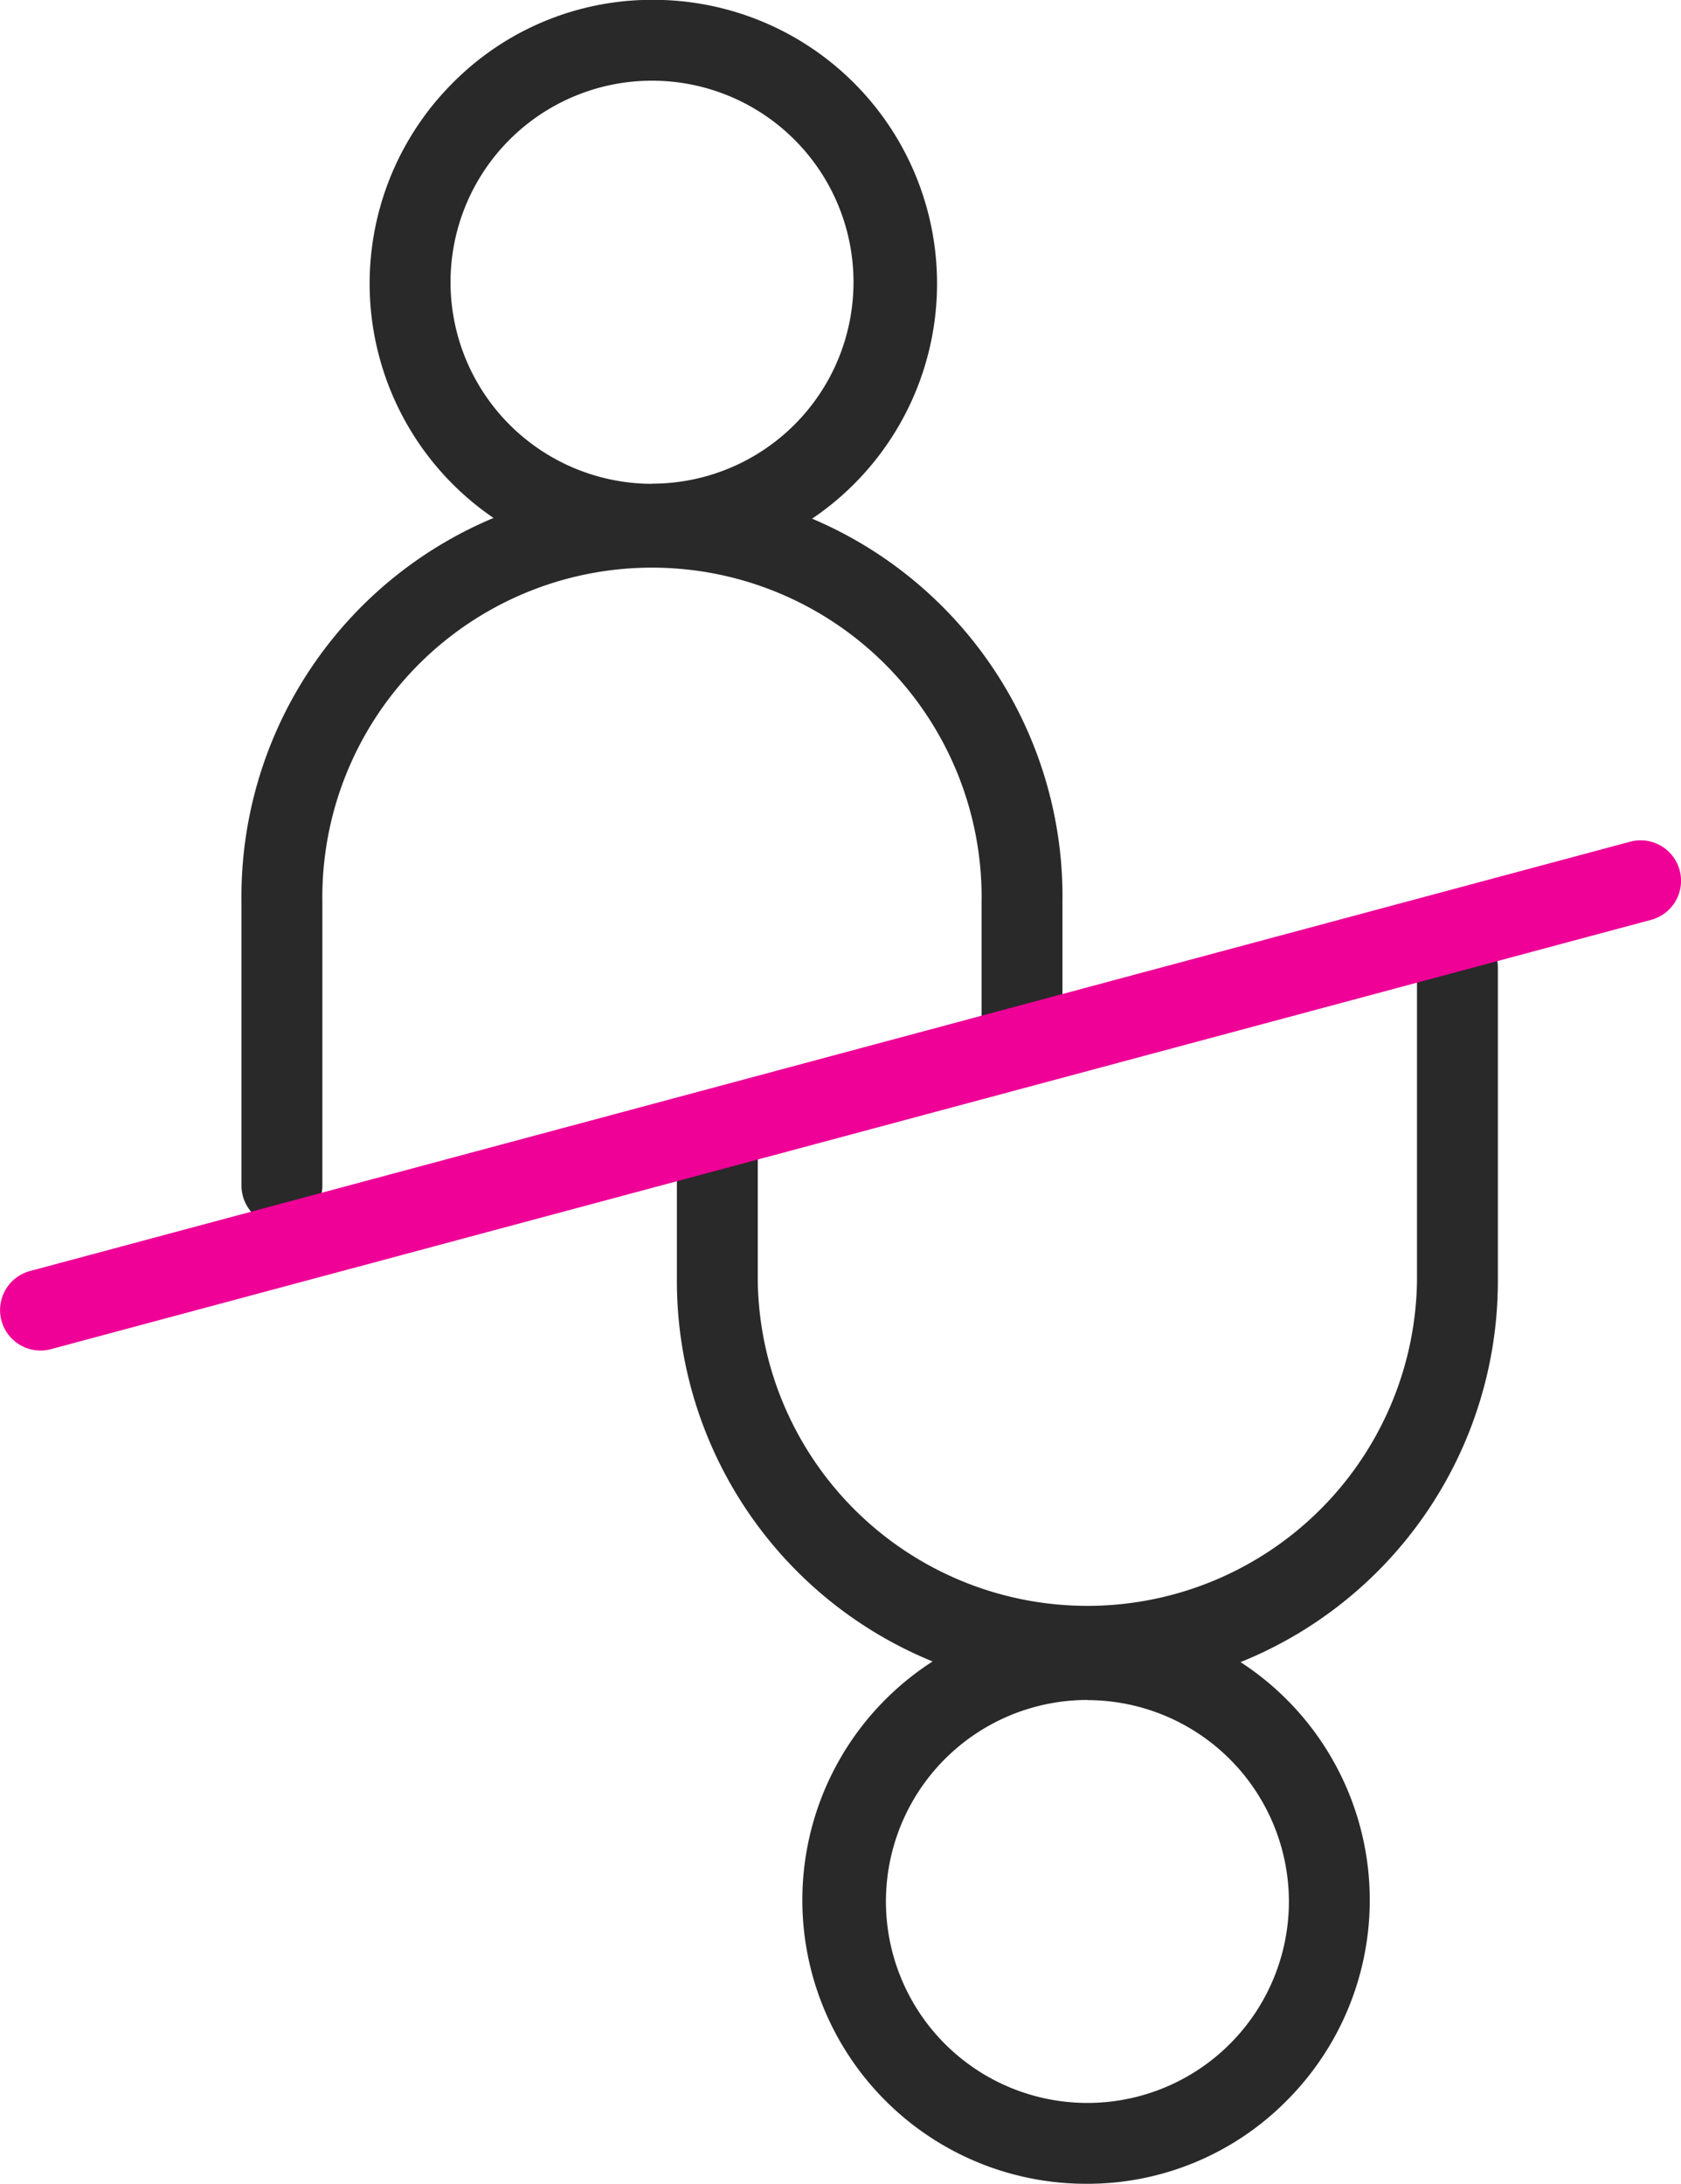
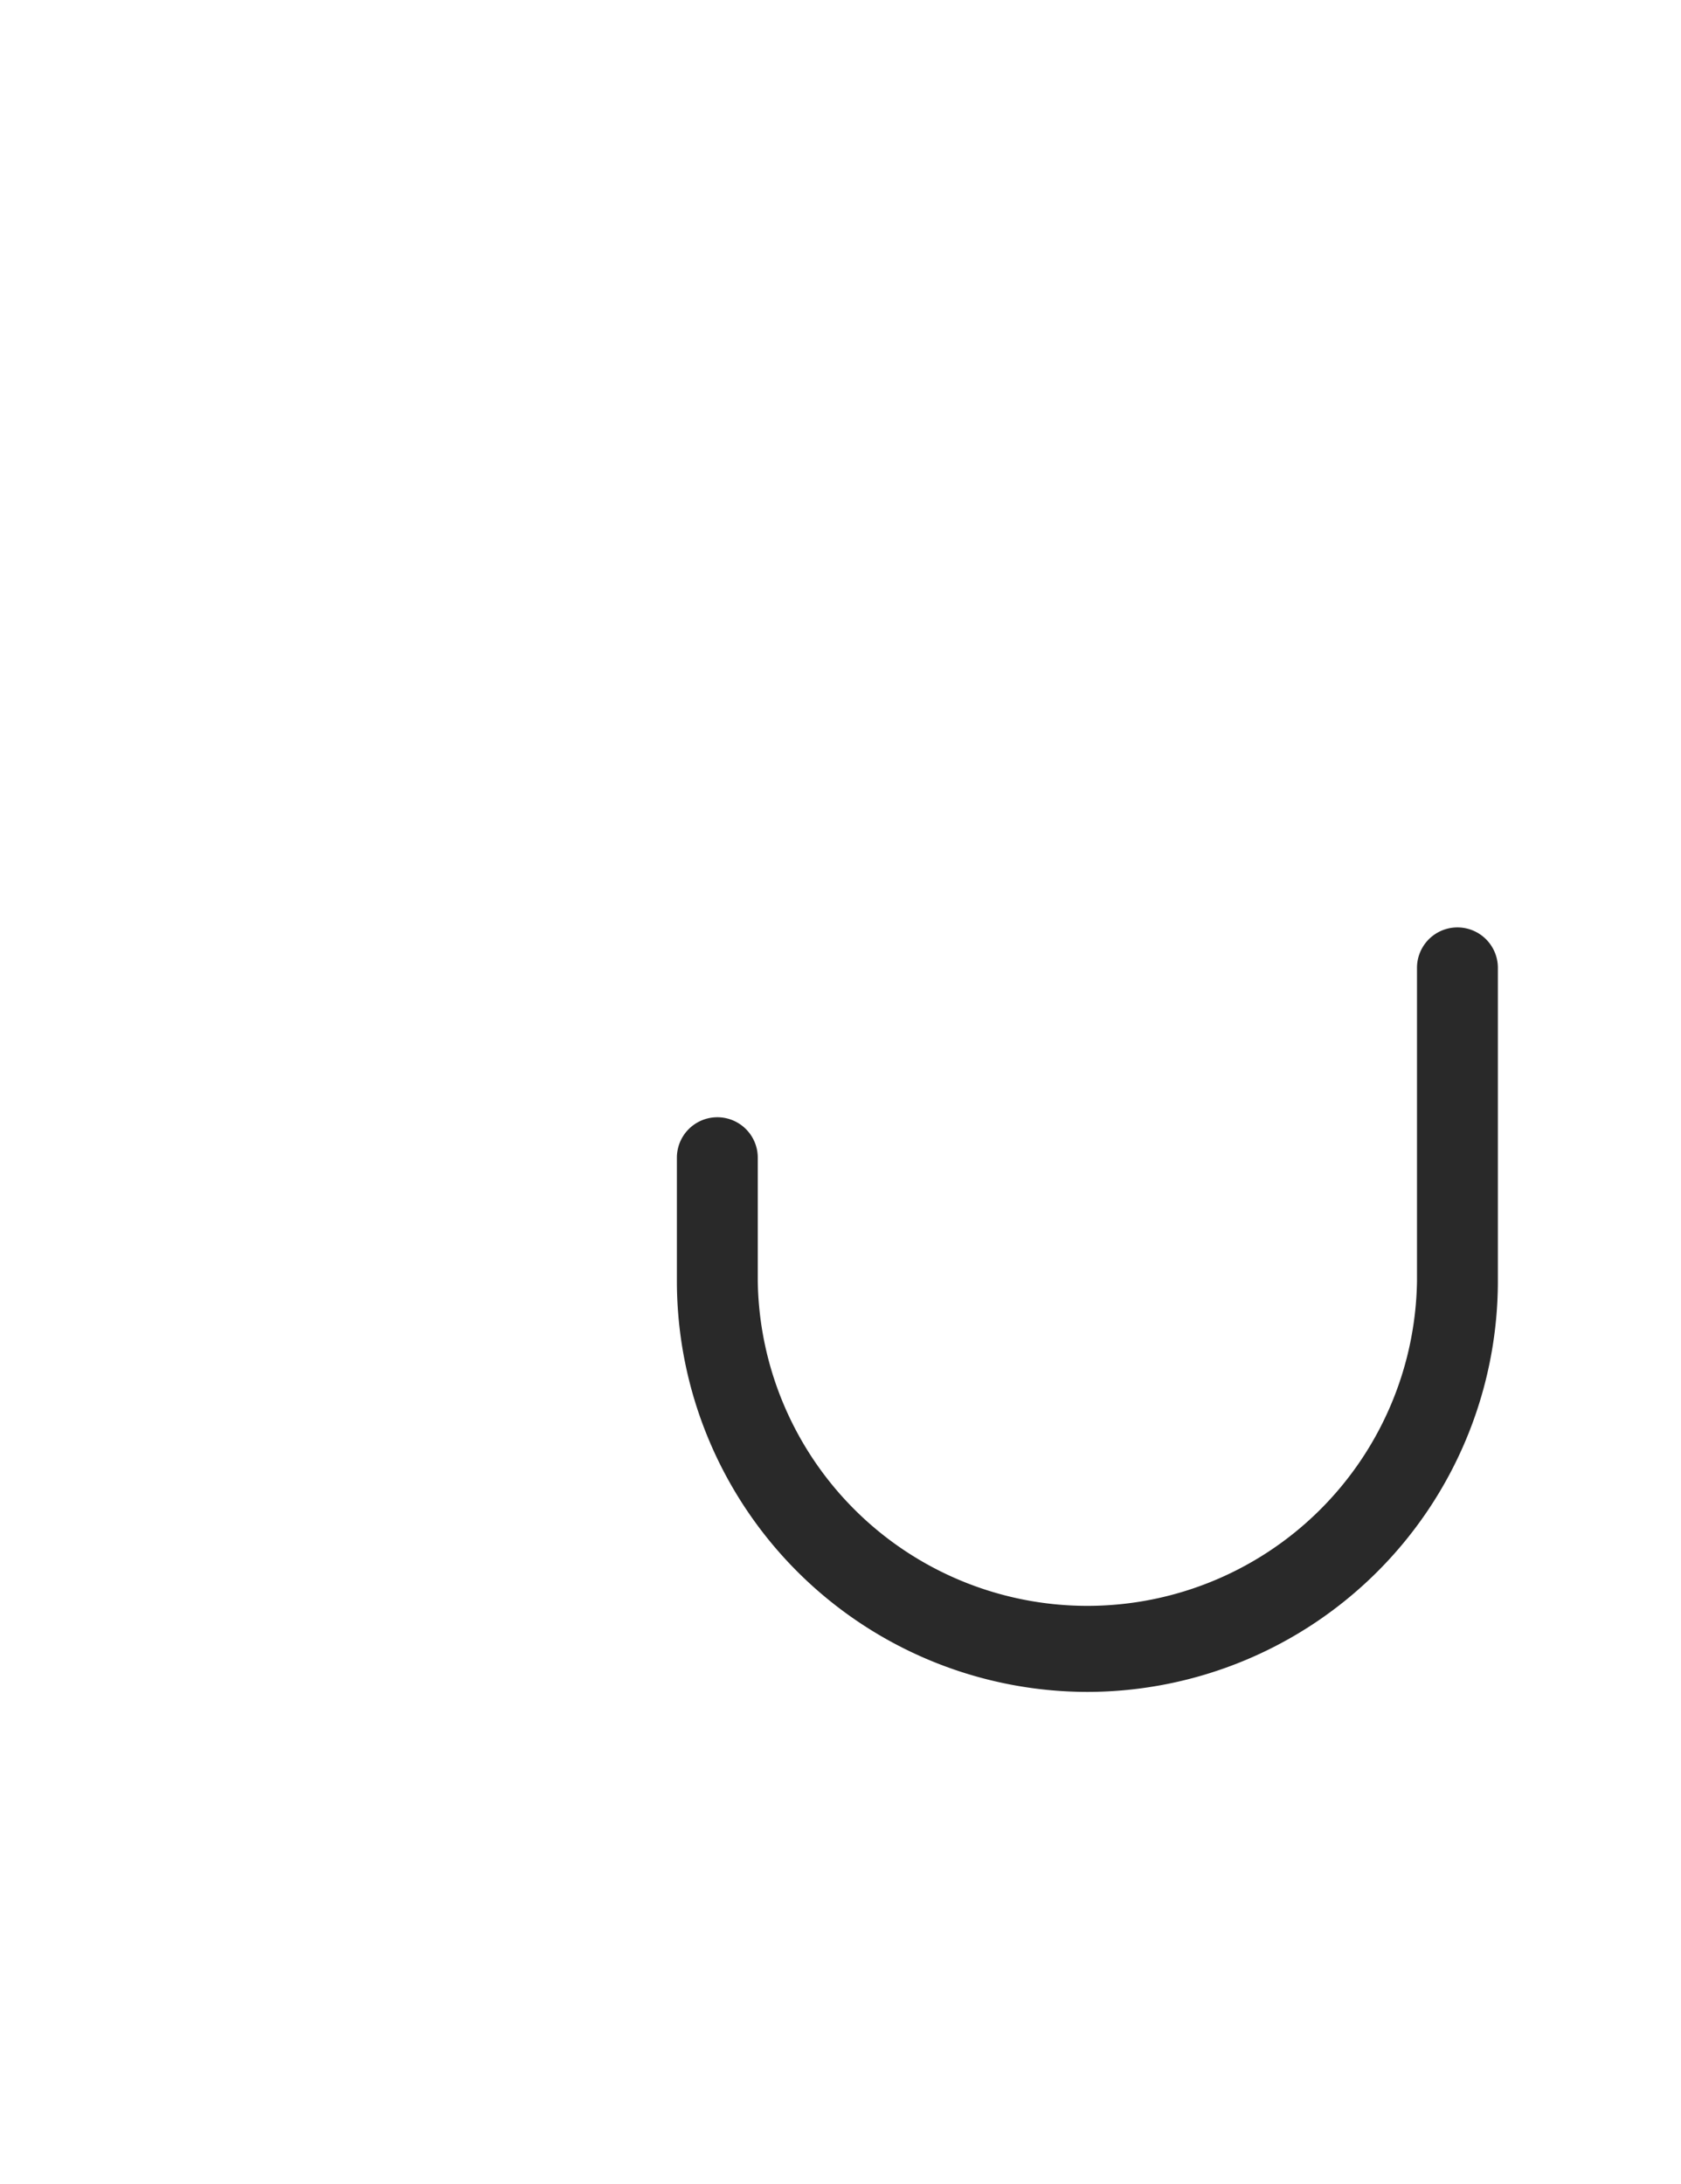
<svg xmlns="http://www.w3.org/2000/svg" width="41.565" height="54" viewBox="0 0 41.565 54">
  <g transform="translate(-259.717 -445.504)">
-     <path d="M275.839,445.5a7.015,7.015,0,1,1-4.927,2.054A6.93,6.93,0,0,1,275.839,445.5Zm0,11.963a4.982,4.982,0,1,0-4.982-4.982A4.988,4.988,0,0,0,275.839,457.467Z" fill="#292929" />
-     <path d="M266.688,475.818a1,1,0,0,1-1-1v-7a10.151,10.151,0,1,1,20.3,0v3.058a1,1,0,0,1-2,0v-3.058a8.151,8.151,0,1,0-16.3,0v7A1,1,0,0,1,266.688,475.818Z" fill="#292929" />
-     <path d="M286.605,499.5a7.015,7.015,0,1,1,4.927-2.055A6.928,6.928,0,0,1,286.605,499.5Zm0-11.963a4.982,4.982,0,1,0,4.982,4.981A4.987,4.987,0,0,0,286.605,487.541Z" fill="#292929" />
    <path d="M286.605,487.338a10.162,10.162,0,0,1-10.151-10.151v-3.058a1,1,0,0,1,2,0v3.058a8.151,8.151,0,0,0,16.3,0v-7.752a1,1,0,1,1,2,0v7.752A10.162,10.162,0,0,1,286.605,487.338Z" fill="#292929" />
-     <path d="M0,11.615a1,1,0,0,1-.965-.741A1,1,0,0,1-.259,9.649L39.306-.966a1,1,0,0,1,1.225.707A1,1,0,0,1,39.824.966L.259,11.581A1,1,0,0,1,0,11.615Z" transform="translate(260.718 467.282)" fill="#ef0097" />
  </g>
</svg>